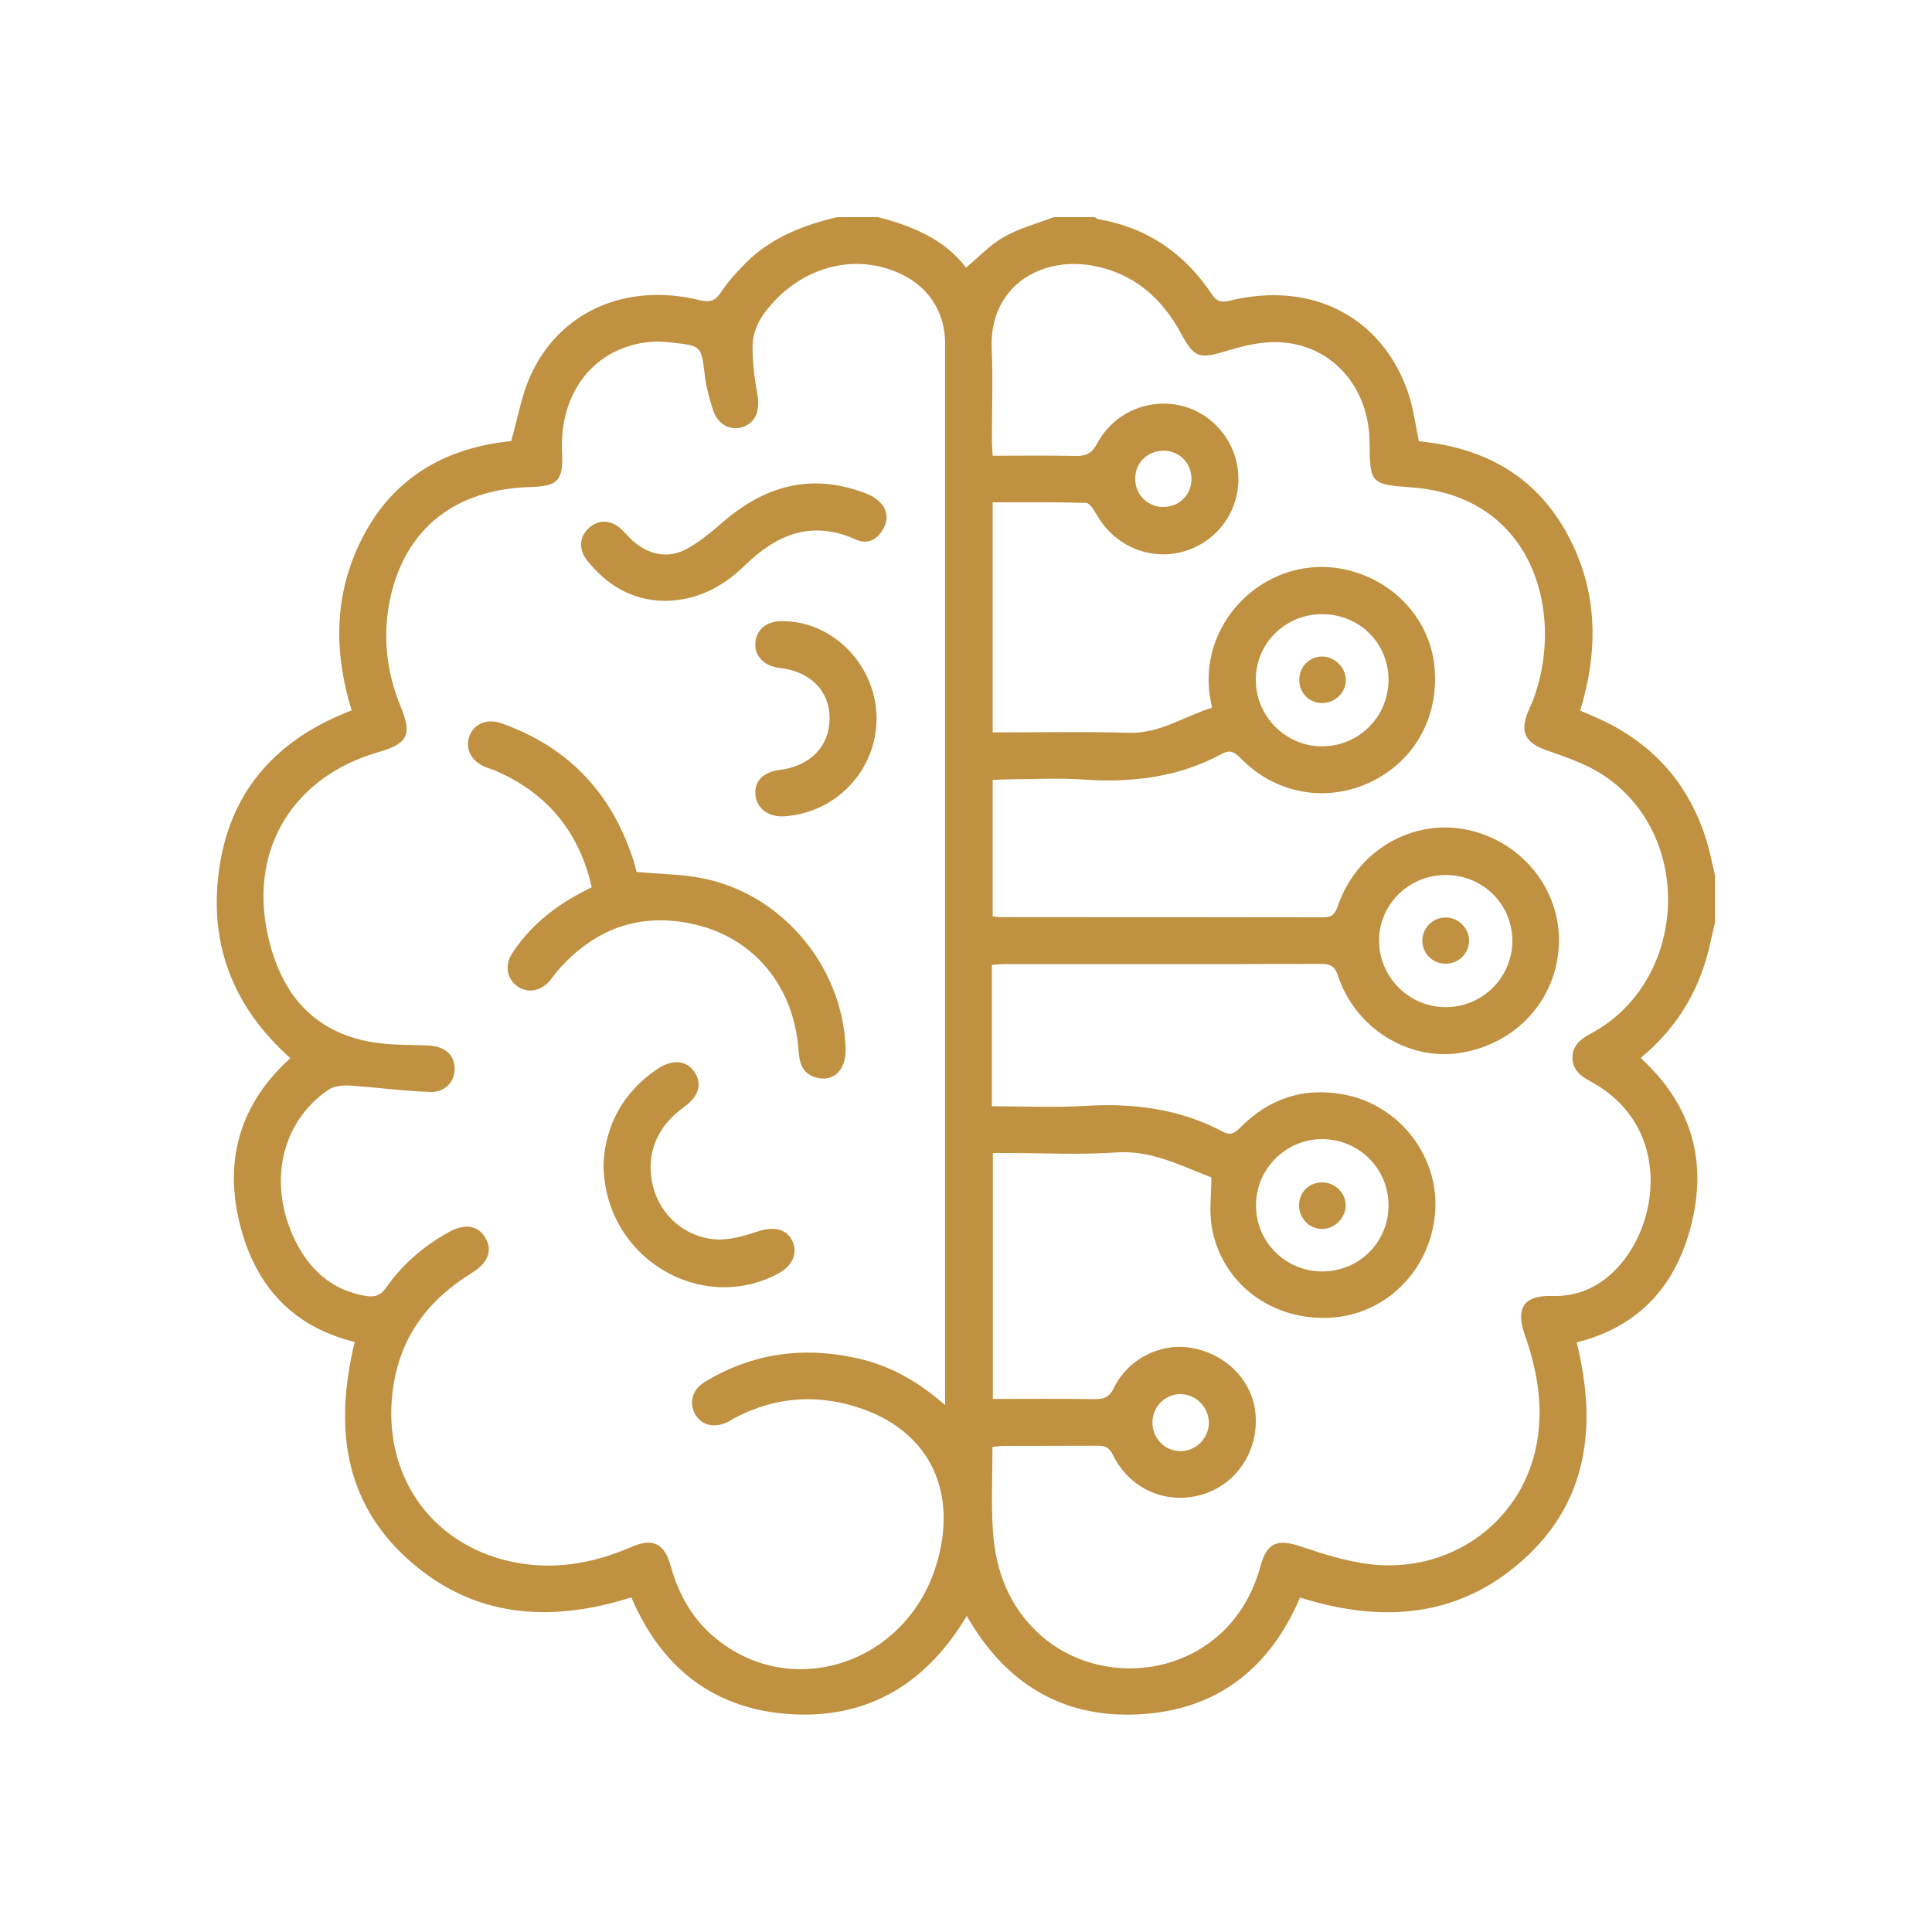
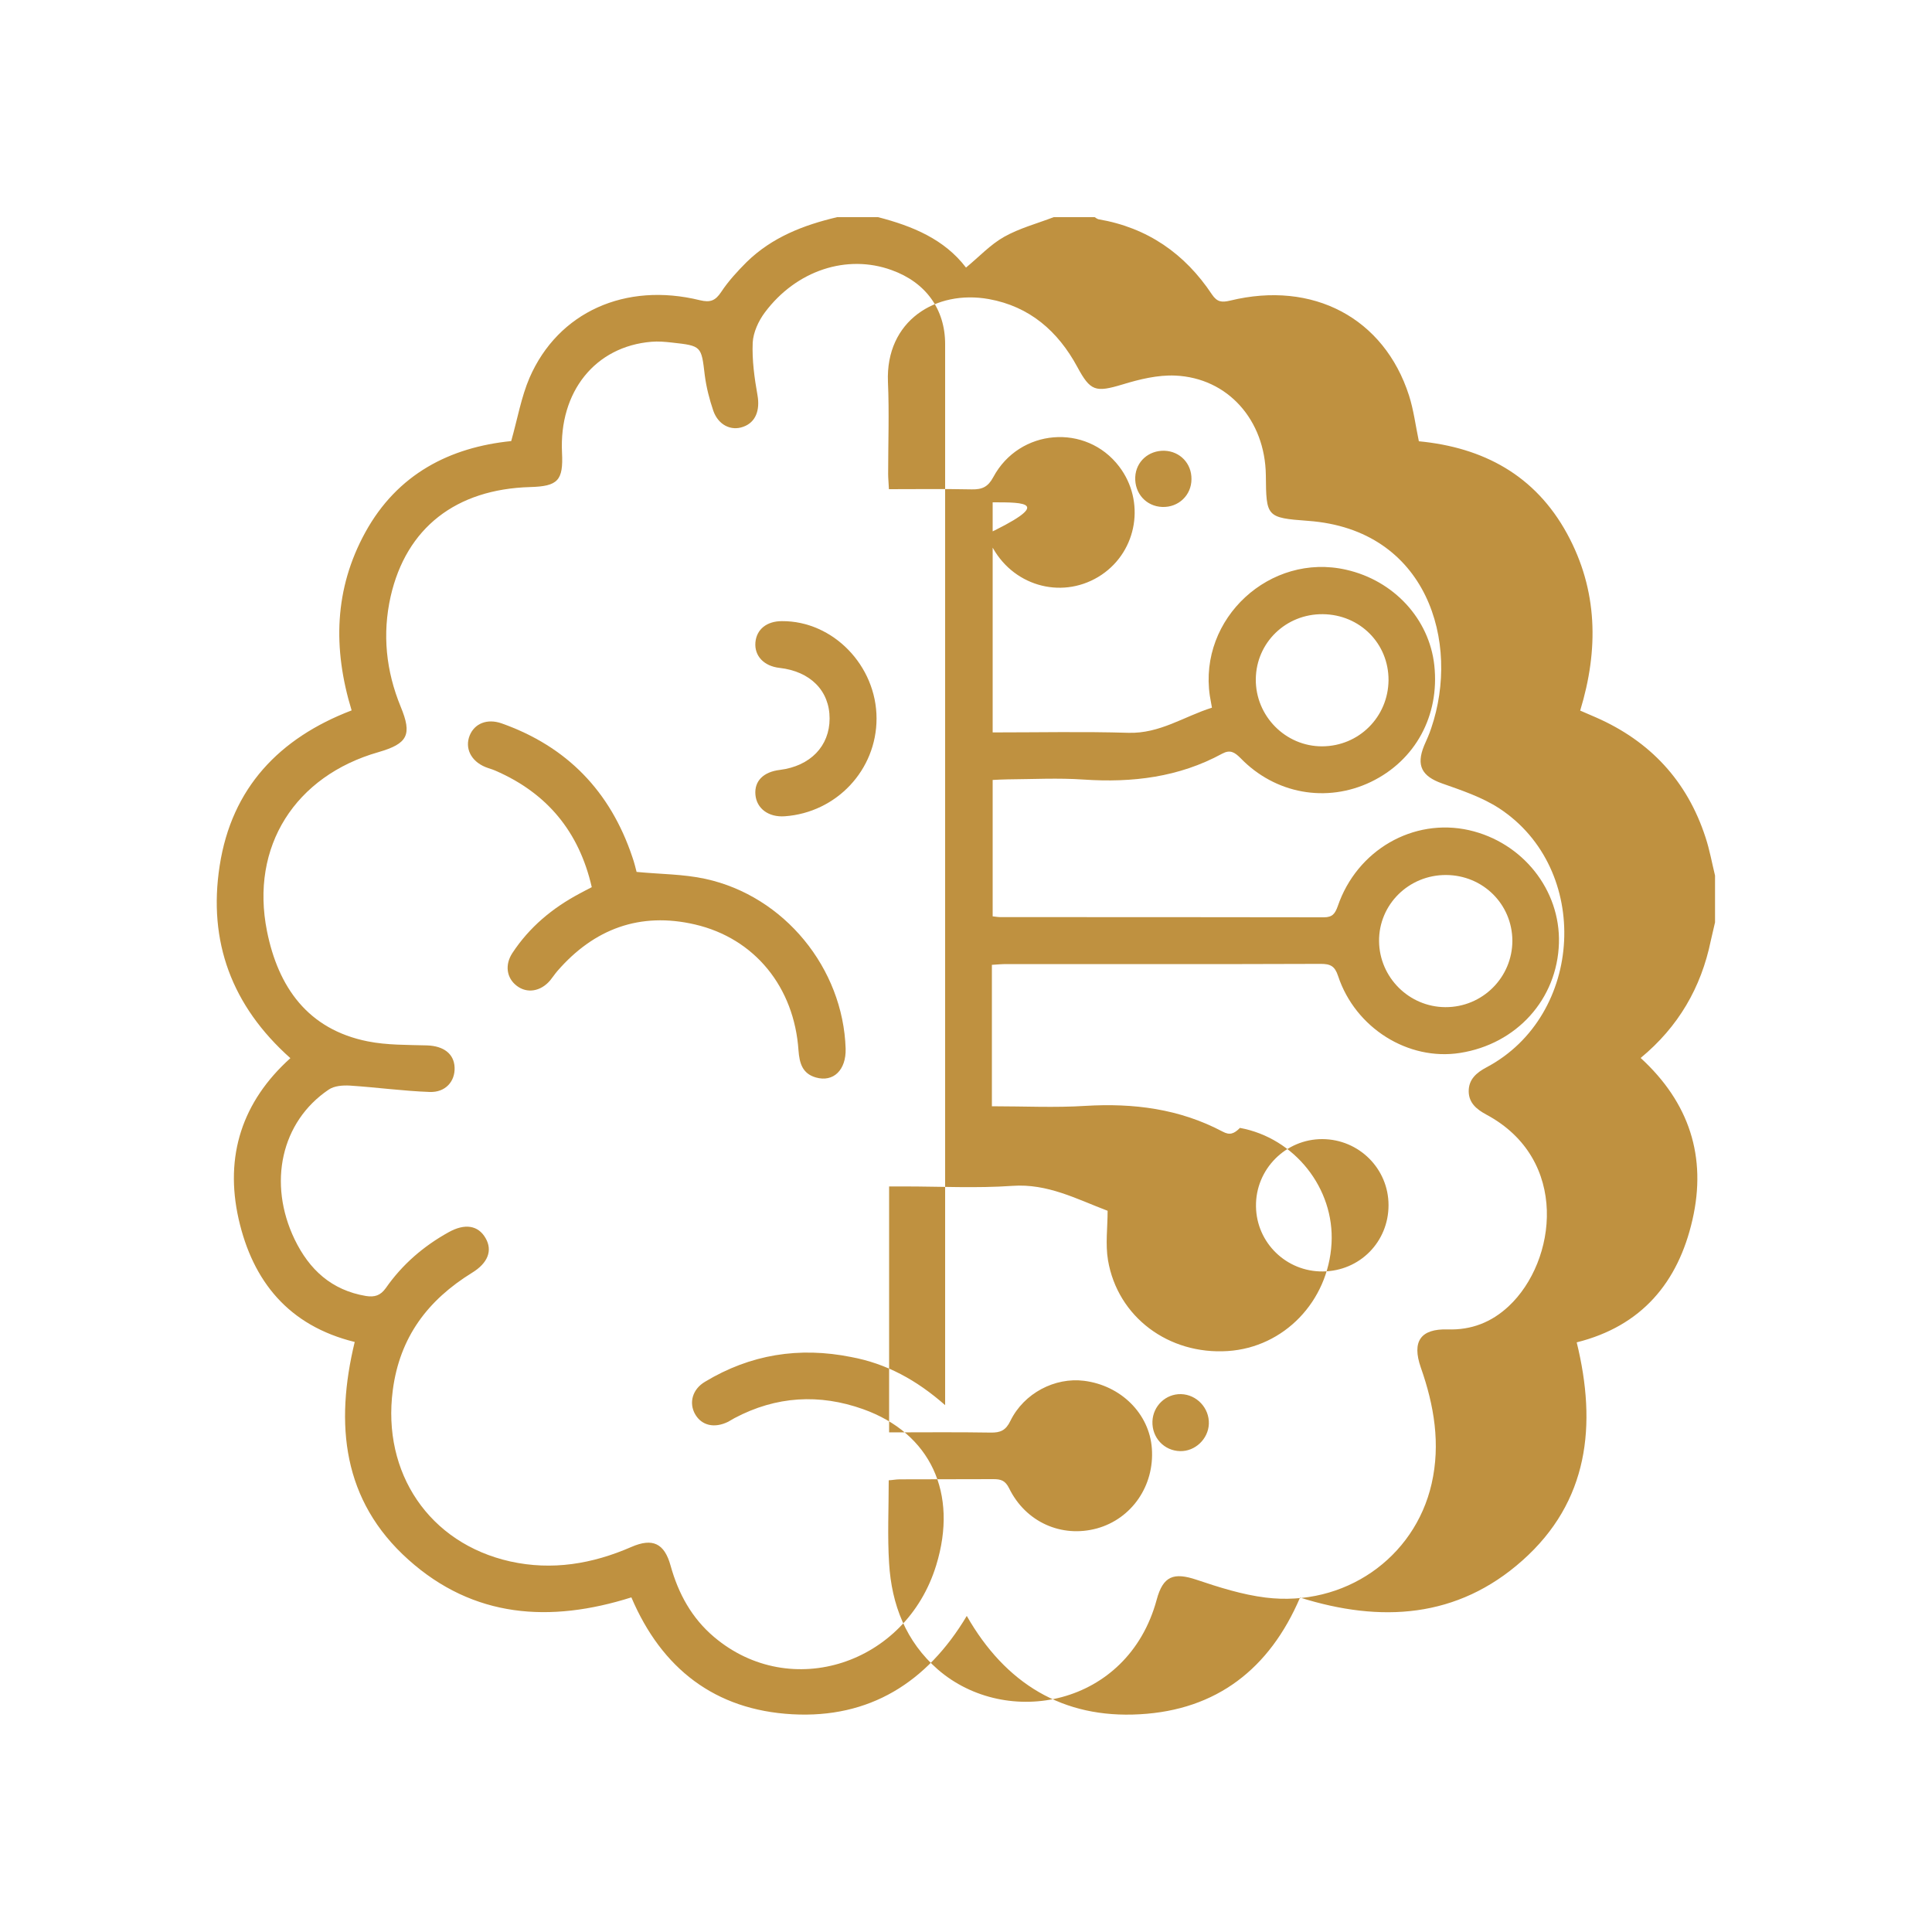
<svg xmlns="http://www.w3.org/2000/svg" version="1.1" id="Layer_1" x="0px" y="0px" viewBox="0 0 100 100" style="enable-background:new 0 0 100 100;" xml:space="preserve">
  <g>
-     <path style="fill:#BF9140;" d="M43.33,11.24c0.71,0,1.41,0,2.12,0c1.78,0.46,3.43,1.14,4.55,2.61c0.68-0.56,1.26-1.19,1.97-1.59   c0.8-0.45,1.71-0.69,2.57-1.02c0.71,0,1.41,0,2.12,0c0.06,0.04,0.13,0.09,0.2,0.11c2.53,0.43,4.47,1.78,5.87,3.89   c0.27,0.4,0.51,0.42,0.94,0.32c4.29-1.05,7.97,0.9,9.26,4.91c0.24,0.75,0.34,1.56,0.51,2.37c3.34,0.32,6.02,1.76,7.67,4.78   c1.6,2.93,1.64,6.01,0.68,9.16c0.31,0.13,0.56,0.24,0.81,0.35c2.81,1.23,4.73,3.29,5.68,6.22c0.21,0.64,0.33,1.31,0.49,1.97   c0,0.81,0,1.62,0,2.42c-0.07,0.32-0.15,0.63-0.22,0.95c-0.5,2.43-1.68,4.46-3.63,6.07c2.52,2.31,3.43,5.12,2.68,8.38   c-0.74,3.24-2.63,5.5-5.99,6.34c1.05,4.28,0.62,8.24-2.81,11.29c-3.37,3-7.34,3.23-11.51,1.92c-1.58,3.7-4.33,5.82-8.29,6.04   c-3.99,0.23-6.96-1.59-8.96-5.09c-2.06,3.45-5.04,5.31-9.03,5.09c-4-0.22-6.76-2.36-8.33-6.05c-4.21,1.33-8.17,1.07-11.54-1.95   c-3.42-3.06-3.81-7.02-2.78-11.27c-3.42-0.84-5.28-3.14-6.01-6.37c-0.73-3.25,0.18-6.07,2.68-8.32c-3.03-2.7-4.27-6.03-3.66-9.96   c0.62-4.03,3.09-6.61,6.83-8.04c-0.98-3.21-0.9-6.29,0.71-9.22c1.66-3.02,4.38-4.4,7.55-4.72c0.33-1.17,0.52-2.28,0.95-3.28   c1.48-3.4,4.96-4.96,8.82-4.01c0.54,0.13,0.8,0.02,1.1-0.43c0.37-0.56,0.84-1.07,1.32-1.55C39.96,12.28,41.59,11.65,43.33,11.24z    M48.92,72.73c0-0.35,0-0.5,0-0.65c0-18.09,0-36.18,0-54.27c0-1.81-1.01-3.2-2.77-3.83c-2.31-0.84-4.93,0.01-6.56,2.19   c-0.33,0.44-0.6,1.03-0.63,1.56c-0.04,0.91,0.09,1.84,0.25,2.74c0.13,0.76-0.09,1.39-0.74,1.62c-0.63,0.23-1.29-0.09-1.55-0.83   c-0.2-0.59-0.36-1.21-0.44-1.83c-0.18-1.52-0.16-1.53-1.71-1.7c-0.35-0.04-0.71-0.07-1.05-0.04c-2.91,0.24-4.79,2.58-4.63,5.75   c0.07,1.43-0.21,1.73-1.65,1.77c-3.84,0.11-6.41,2.11-7.22,5.66c-0.44,1.95-0.24,3.86,0.52,5.71c0.6,1.45,0.37,1.91-1.15,2.35   c-4.31,1.23-6.65,4.88-5.77,9.27c0.58,2.89,2.11,5.08,5.21,5.7c1,0.2,2.05,0.18,3.08,0.21c0.85,0.03,1.39,0.43,1.42,1.14   c0.03,0.72-0.47,1.3-1.29,1.27c-1.38-0.05-2.75-0.24-4.13-0.33c-0.37-0.02-0.81,0.01-1.1,0.21c-2.46,1.66-3.16,4.84-1.76,7.75   c0.76,1.57,1.91,2.63,3.69,2.93c0.45,0.07,0.75-0.02,1.03-0.41c0.85-1.22,1.95-2.17,3.25-2.89c0.84-0.47,1.53-0.36,1.91,0.3   c0.38,0.65,0.12,1.3-0.7,1.8c-2.28,1.41-3.74,3.32-4.1,6.08c-0.56,4.27,1.88,7.92,6.08,8.86c2.17,0.48,4.25,0.13,6.27-0.75   c1.1-0.48,1.71-0.19,2.03,0.97c0.4,1.44,1.09,2.71,2.25,3.69c3.96,3.35,9.93,1.42,11.5-3.72c1.14-3.72-0.29-6.82-3.78-8.07   c-2.27-0.81-4.51-0.68-6.66,0.46c-0.11,0.06-0.22,0.13-0.33,0.19c-0.71,0.35-1.37,0.2-1.71-0.39c-0.33-0.58-0.15-1.29,0.51-1.68   c2.35-1.42,4.88-1.82,7.57-1.28C45.88,70.58,47.43,71.42,48.92,72.73z M51.38,37.91c2.39,0,4.71-0.05,7.02,0.02   c1.63,0.05,2.89-0.85,4.33-1.3c-0.05-0.27-0.08-0.45-0.11-0.62c-0.59-4,3.12-7.42,7.06-6.52c2.47,0.56,4.3,2.55,4.56,4.95   c0.28,2.6-0.98,4.92-3.28,6.03c-2.29,1.1-4.95,0.63-6.75-1.23c-0.31-0.31-0.54-0.45-0.95-0.23c-2.24,1.22-4.65,1.51-7.17,1.34   c-1.31-0.09-2.62-0.02-3.94-0.01c-0.25,0-0.49,0.02-0.77,0.03c0,2.38,0,4.71,0,7.06c0.17,0.02,0.29,0.04,0.41,0.04   c5.58,0,11.15,0,16.73,0.01c0.45,0,0.58-0.19,0.72-0.57c0.99-2.91,3.91-4.59,6.8-3.94c2.77,0.63,4.73,3.09,4.65,5.85   c-0.09,2.9-2.19,5.22-5.12,5.68c-2.68,0.42-5.42-1.29-6.31-3.98c-0.17-0.52-0.4-0.63-0.9-0.63c-5.43,0.02-10.85,0.01-16.28,0.01   c-0.22,0-0.44,0.02-0.74,0.04c0,1.24,0,2.45,0,3.65c0,1.2,0,2.41,0,3.67c1.68,0,3.26,0.08,4.84-0.02c2.49-0.15,4.87,0.15,7.1,1.33   c0.37,0.2,0.59,0.12,0.9-0.19c1.48-1.51,3.27-2.12,5.37-1.73c2.83,0.52,4.9,3.13,4.74,5.98c-0.17,3-2.46,5.38-5.37,5.57   c-3.06,0.2-5.7-1.76-6.2-4.7c-0.14-0.83-0.02-1.69-0.02-2.56c-1.61-0.61-3.11-1.42-4.93-1.29c-1.86,0.13-3.73,0.03-5.6,0.03   c-0.26,0-0.53,0-0.78,0c0,4.3,0,8.48,0,12.73c1.78,0,3.51-0.02,5.25,0.01c0.51,0.01,0.79-0.11,1.03-0.61   c0.7-1.43,2.3-2.26,3.81-2.07c1.91,0.24,3.38,1.7,3.51,3.5c0.14,1.93-1.04,3.64-2.84,4.14c-1.83,0.5-3.69-0.32-4.55-2.08   c-0.2-0.4-0.42-0.47-0.81-0.47c-1.62,0.01-3.23,0-4.85,0.01c-0.19,0-0.38,0.04-0.57,0.05c0,1.47-0.07,2.89,0.02,4.3   c0.13,2.13,0.86,4.04,2.52,5.49c3.55,3.08,9.83,1.93,11.33-3.61c0.33-1.23,0.88-1.43,2.07-1.03c1.16,0.39,2.36,0.77,3.57,0.92   c4.07,0.5,7.71-2.04,8.59-5.89c0.47-2.06,0.13-4.06-0.56-6.02c-0.47-1.35-0.01-2.01,1.39-1.97c1.23,0.04,2.27-0.37,3.16-1.2   c2.49-2.33,3.16-7.61-1.16-9.92c-0.5-0.27-0.9-0.6-0.91-1.19c-0.01-0.63,0.4-0.98,0.93-1.26c5.04-2.68,5.43-10.27,0.65-13.4   c-0.89-0.58-1.94-0.93-2.96-1.29c-1.04-0.37-1.35-0.92-0.93-1.95c0.13-0.3,0.27-0.6,0.37-0.91c1.51-4.43-0.19-10.28-6.37-10.73   c-2.17-0.16-2.17-0.21-2.19-2.37c-0.04-2.84-1.96-5.03-4.69-5.15c-0.9-0.04-1.85,0.19-2.73,0.46c-1.4,0.42-1.66,0.35-2.34-0.91   c-1-1.85-2.47-3.13-4.58-3.51c-2.74-0.49-5.35,1.12-5.22,4.29c0.07,1.59,0.01,3.18,0.01,4.77c0,0.24,0.03,0.48,0.04,0.78   c1.47,0,2.88-0.02,4.29,0.01c0.54,0.01,0.84-0.13,1.11-0.63c1.35-2.52,4.81-2.8,6.52-0.55c1.36,1.79,0.94,4.35-0.91,5.6   c-1.92,1.29-4.47,0.66-5.62-1.37c-0.14-0.24-0.36-0.61-0.55-0.62C54.63,25.98,53.02,26,51.38,26C51.38,30,51.38,33.9,51.38,37.91z    M74.85,45.29c-1.93-0.01-3.49,1.53-3.47,3.43c0.02,1.87,1.55,3.4,3.43,3.41c1.92,0.01,3.47-1.54,3.47-3.44   C78.27,46.8,76.76,45.3,74.85,45.29z M71.87,35.21c0.01-1.9-1.48-3.4-3.4-3.42c-1.91-0.02-3.45,1.47-3.47,3.36   c-0.02,1.91,1.54,3.49,3.44,3.48C70.34,38.62,71.85,37.11,71.87,35.21z M68.47,65.81c1.91-0.02,3.4-1.53,3.4-3.43   c0-1.89-1.53-3.41-3.42-3.42c-1.91-0.01-3.47,1.57-3.44,3.48C65.03,64.32,66.58,65.83,68.47,65.81z M61.13,72.16   c-0.79-0.02-1.45,0.61-1.48,1.41c-0.03,0.84,0.6,1.52,1.43,1.54c0.78,0.02,1.46-0.63,1.49-1.41C62.6,72.88,61.94,72.18,61.13,72.16   z M60.27,23.33c-0.82-0.02-1.47,0.56-1.51,1.36c-0.04,0.85,0.57,1.52,1.4,1.55c0.84,0.03,1.51-0.61,1.51-1.44   C61.68,23.99,61.08,23.36,60.27,23.33z" />
+     <path style="fill:#BF9140;" d="M43.33,11.24c0.71,0,1.41,0,2.12,0c1.78,0.46,3.43,1.14,4.55,2.61c0.68-0.56,1.26-1.19,1.97-1.59   c0.8-0.45,1.71-0.69,2.57-1.02c0.71,0,1.41,0,2.12,0c0.06,0.04,0.13,0.09,0.2,0.11c2.53,0.43,4.47,1.78,5.87,3.89   c0.27,0.4,0.51,0.42,0.94,0.32c4.29-1.05,7.97,0.9,9.26,4.91c0.24,0.75,0.34,1.56,0.51,2.37c3.34,0.32,6.02,1.76,7.67,4.78   c1.6,2.93,1.64,6.01,0.68,9.16c0.31,0.13,0.56,0.24,0.81,0.35c2.81,1.23,4.73,3.29,5.68,6.22c0.21,0.64,0.33,1.31,0.49,1.97   c0,0.81,0,1.62,0,2.42c-0.07,0.32-0.15,0.63-0.22,0.95c-0.5,2.43-1.68,4.46-3.63,6.07c2.52,2.31,3.43,5.12,2.68,8.38   c-0.74,3.24-2.63,5.5-5.99,6.34c1.05,4.28,0.62,8.24-2.81,11.29c-3.37,3-7.34,3.23-11.51,1.92c-1.58,3.7-4.33,5.82-8.29,6.04   c-3.99,0.23-6.96-1.59-8.96-5.09c-2.06,3.45-5.04,5.31-9.03,5.09c-4-0.22-6.76-2.36-8.33-6.05c-4.21,1.33-8.17,1.07-11.54-1.95   c-3.42-3.06-3.81-7.02-2.78-11.27c-3.42-0.84-5.28-3.14-6.01-6.37c-0.73-3.25,0.18-6.07,2.68-8.32c-3.03-2.7-4.27-6.03-3.66-9.96   c0.62-4.03,3.09-6.61,6.83-8.04c-0.98-3.21-0.9-6.29,0.71-9.22c1.66-3.02,4.38-4.4,7.55-4.72c0.33-1.17,0.52-2.28,0.95-3.28   c1.48-3.4,4.96-4.96,8.82-4.01c0.54,0.13,0.8,0.02,1.1-0.43c0.37-0.56,0.84-1.07,1.32-1.55C39.96,12.28,41.59,11.65,43.33,11.24z    M48.92,72.73c0-0.35,0-0.5,0-0.65c0-18.09,0-36.18,0-54.27c0-1.81-1.01-3.2-2.77-3.83c-2.31-0.84-4.93,0.01-6.56,2.19   c-0.33,0.44-0.6,1.03-0.63,1.56c-0.04,0.91,0.09,1.84,0.25,2.74c0.13,0.76-0.09,1.39-0.74,1.62c-0.63,0.23-1.29-0.09-1.55-0.83   c-0.2-0.59-0.36-1.21-0.44-1.83c-0.18-1.52-0.16-1.53-1.71-1.7c-0.35-0.04-0.71-0.07-1.05-0.04c-2.91,0.24-4.79,2.58-4.63,5.75   c0.07,1.43-0.21,1.73-1.65,1.77c-3.84,0.11-6.41,2.11-7.22,5.66c-0.44,1.95-0.24,3.86,0.52,5.71c0.6,1.45,0.37,1.91-1.15,2.35   c-4.31,1.23-6.65,4.88-5.77,9.27c0.58,2.89,2.11,5.08,5.21,5.7c1,0.2,2.05,0.18,3.08,0.21c0.85,0.03,1.39,0.43,1.42,1.14   c0.03,0.72-0.47,1.3-1.29,1.27c-1.38-0.05-2.75-0.24-4.13-0.33c-0.37-0.02-0.81,0.01-1.1,0.21c-2.46,1.66-3.16,4.84-1.76,7.75   c0.76,1.57,1.91,2.63,3.69,2.93c0.45,0.07,0.75-0.02,1.03-0.41c0.85-1.22,1.95-2.17,3.25-2.89c0.84-0.47,1.53-0.36,1.91,0.3   c0.38,0.65,0.12,1.3-0.7,1.8c-2.28,1.41-3.74,3.32-4.1,6.08c-0.56,4.27,1.88,7.92,6.08,8.86c2.17,0.48,4.25,0.13,6.27-0.75   c1.1-0.48,1.71-0.19,2.03,0.97c0.4,1.44,1.09,2.71,2.25,3.69c3.96,3.35,9.93,1.42,11.5-3.72c1.14-3.72-0.29-6.82-3.78-8.07   c-2.27-0.81-4.51-0.68-6.66,0.46c-0.11,0.06-0.22,0.13-0.33,0.19c-0.71,0.35-1.37,0.2-1.71-0.39c-0.33-0.58-0.15-1.29,0.51-1.68   c2.35-1.42,4.88-1.82,7.57-1.28C45.88,70.58,47.43,71.42,48.92,72.73z M51.38,37.91c2.39,0,4.71-0.05,7.02,0.02   c1.63,0.05,2.89-0.85,4.33-1.3c-0.05-0.27-0.08-0.45-0.11-0.62c-0.59-4,3.12-7.42,7.06-6.52c2.47,0.56,4.3,2.55,4.56,4.95   c0.28,2.6-0.98,4.92-3.28,6.03c-2.29,1.1-4.95,0.63-6.75-1.23c-0.31-0.31-0.54-0.45-0.95-0.23c-2.24,1.22-4.65,1.51-7.17,1.34   c-1.31-0.09-2.62-0.02-3.94-0.01c-0.25,0-0.49,0.02-0.77,0.03c0,2.38,0,4.71,0,7.06c0.17,0.02,0.29,0.04,0.41,0.04   c5.58,0,11.15,0,16.73,0.01c0.45,0,0.58-0.19,0.72-0.57c0.99-2.91,3.91-4.59,6.8-3.94c2.77,0.63,4.73,3.09,4.65,5.85   c-0.09,2.9-2.19,5.22-5.12,5.68c-2.68,0.42-5.42-1.29-6.31-3.98c-0.17-0.52-0.4-0.63-0.9-0.63c-5.43,0.02-10.85,0.01-16.28,0.01   c-0.22,0-0.44,0.02-0.74,0.04c0,1.24,0,2.45,0,3.65c0,1.2,0,2.41,0,3.67c1.68,0,3.26,0.08,4.84-0.02c2.49-0.15,4.87,0.15,7.1,1.33   c0.37,0.2,0.59,0.12,0.9-0.19c2.83,0.52,4.9,3.13,4.74,5.98c-0.17,3-2.46,5.38-5.37,5.57   c-3.06,0.2-5.7-1.76-6.2-4.7c-0.14-0.83-0.02-1.69-0.02-2.56c-1.61-0.61-3.11-1.42-4.93-1.29c-1.86,0.13-3.73,0.03-5.6,0.03   c-0.26,0-0.53,0-0.78,0c0,4.3,0,8.48,0,12.73c1.78,0,3.51-0.02,5.25,0.01c0.51,0.01,0.79-0.11,1.03-0.61   c0.7-1.43,2.3-2.26,3.81-2.07c1.91,0.24,3.38,1.7,3.51,3.5c0.14,1.93-1.04,3.64-2.84,4.14c-1.83,0.5-3.69-0.32-4.55-2.08   c-0.2-0.4-0.42-0.47-0.81-0.47c-1.62,0.01-3.23,0-4.85,0.01c-0.19,0-0.38,0.04-0.57,0.05c0,1.47-0.07,2.89,0.02,4.3   c0.13,2.13,0.86,4.04,2.52,5.49c3.55,3.08,9.83,1.93,11.33-3.61c0.33-1.23,0.88-1.43,2.07-1.03c1.16,0.39,2.36,0.77,3.57,0.92   c4.07,0.5,7.71-2.04,8.59-5.89c0.47-2.06,0.13-4.06-0.56-6.02c-0.47-1.35-0.01-2.01,1.39-1.97c1.23,0.04,2.27-0.37,3.16-1.2   c2.49-2.33,3.16-7.61-1.16-9.92c-0.5-0.27-0.9-0.6-0.91-1.19c-0.01-0.63,0.4-0.98,0.93-1.26c5.04-2.68,5.43-10.27,0.65-13.4   c-0.89-0.58-1.94-0.93-2.96-1.29c-1.04-0.37-1.35-0.92-0.93-1.95c0.13-0.3,0.27-0.6,0.37-0.91c1.51-4.43-0.19-10.28-6.37-10.73   c-2.17-0.16-2.17-0.21-2.19-2.37c-0.04-2.84-1.96-5.03-4.69-5.15c-0.9-0.04-1.85,0.19-2.73,0.46c-1.4,0.42-1.66,0.35-2.34-0.91   c-1-1.85-2.47-3.13-4.58-3.51c-2.74-0.49-5.35,1.12-5.22,4.29c0.07,1.59,0.01,3.18,0.01,4.77c0,0.24,0.03,0.48,0.04,0.78   c1.47,0,2.88-0.02,4.29,0.01c0.54,0.01,0.84-0.13,1.11-0.63c1.35-2.52,4.81-2.8,6.52-0.55c1.36,1.79,0.94,4.35-0.91,5.6   c-1.92,1.29-4.47,0.66-5.62-1.37c-0.14-0.24-0.36-0.61-0.55-0.62C54.63,25.98,53.02,26,51.38,26C51.38,30,51.38,33.9,51.38,37.91z    M74.85,45.29c-1.93-0.01-3.49,1.53-3.47,3.43c0.02,1.87,1.55,3.4,3.43,3.41c1.92,0.01,3.47-1.54,3.47-3.44   C78.27,46.8,76.76,45.3,74.85,45.29z M71.87,35.21c0.01-1.9-1.48-3.4-3.4-3.42c-1.91-0.02-3.45,1.47-3.47,3.36   c-0.02,1.91,1.54,3.49,3.44,3.48C70.34,38.62,71.85,37.11,71.87,35.21z M68.47,65.81c1.91-0.02,3.4-1.53,3.4-3.43   c0-1.89-1.53-3.41-3.42-3.42c-1.91-0.01-3.47,1.57-3.44,3.48C65.03,64.32,66.58,65.83,68.47,65.81z M61.13,72.16   c-0.79-0.02-1.45,0.61-1.48,1.41c-0.03,0.84,0.6,1.52,1.43,1.54c0.78,0.02,1.46-0.63,1.49-1.41C62.6,72.88,61.94,72.18,61.13,72.16   z M60.27,23.33c-0.82-0.02-1.47,0.56-1.51,1.36c-0.04,0.85,0.57,1.52,1.4,1.55c0.84,0.03,1.51-0.61,1.51-1.44   C61.68,23.99,61.08,23.36,60.27,23.33z" />
    <path style="fill:#BF9140;" d="M30.63,45.92c-0.66-2.88-2.32-4.88-5.01-6.04c-0.16-0.07-0.33-0.11-0.5-0.18   c-0.75-0.31-1.07-0.98-0.81-1.63c0.25-0.62,0.9-0.89,1.65-0.63c3.39,1.2,5.63,3.52,6.77,6.92c0.1,0.28,0.17,0.58,0.22,0.77   c1.23,0.12,2.42,0.11,3.56,0.36c4.09,0.89,7.13,4.63,7.26,8.79c0.03,1.1-0.63,1.75-1.54,1.49c-0.7-0.2-0.85-0.74-0.9-1.4   c-0.22-3.27-2.26-5.8-5.36-6.52c-2.84-0.66-5.22,0.22-7.12,2.41c-0.13,0.15-0.24,0.32-0.37,0.48c-0.49,0.58-1.2,0.7-1.74,0.28   c-0.52-0.4-0.62-1.08-0.22-1.69C27.4,47.99,28.59,47,30,46.25C30.19,46.15,30.39,46.04,30.63,45.92z" />
-     <path style="fill:#BF9140;" d="M31.24,60.2c0.1-1.91,0.97-3.64,2.77-4.86c0.79-0.53,1.51-0.47,1.93,0.14   c0.43,0.62,0.23,1.28-0.56,1.84c-1.42,1.02-1.98,2.48-1.58,4.09c0.37,1.47,1.64,2.63,3.24,2.74c0.72,0.05,1.48-0.18,2.18-0.41   c0.8-0.26,1.45-0.16,1.77,0.45c0.33,0.64,0.05,1.33-0.71,1.73C36.23,68.08,31.21,65.04,31.24,60.2z" />
-     <path style="fill:#BF9140;" d="M34.37,31.1c-1.65-0.03-2.95-0.8-3.98-2.09c-0.46-0.58-0.4-1.25,0.1-1.69   c0.51-0.45,1.16-0.42,1.69,0.09c0.2,0.19,0.37,0.41,0.58,0.59c0.87,0.75,1.86,0.94,2.86,0.37c0.67-0.38,1.27-0.89,1.86-1.4   c2.11-1.81,4.46-2.47,7.15-1.5c0.26,0.09,0.53,0.2,0.74,0.37c0.49,0.38,0.67,0.89,0.38,1.47c-0.3,0.59-0.81,0.9-1.44,0.62   c-2.27-1.02-4.07-0.3-5.74,1.32C37.44,30.36,36.07,31.1,34.37,31.1z" />
    <path style="fill:#BF9140;" d="M45.37,37.19c0,2.67-2.08,4.87-4.75,5.06c-0.84,0.06-1.46-0.4-1.52-1.12   c-0.06-0.7,0.41-1.18,1.27-1.28c1.57-0.2,2.57-1.23,2.57-2.66c0-1.44-1-2.44-2.59-2.62c-0.81-0.09-1.31-0.62-1.25-1.32   c0.06-0.68,0.59-1.1,1.37-1.1C43.12,32.13,45.37,34.46,45.37,37.19z" />
-     <path style="fill:#BF9140;" d="M76.04,48.66c0.01,0.66-0.51,1.2-1.18,1.22c-0.67,0.02-1.22-0.49-1.24-1.16   c-0.02-0.66,0.52-1.22,1.18-1.23C75.46,47.47,76.03,48.02,76.04,48.66z" />
-     <path style="fill:#BF9140;" d="M69.66,35.18c0.01,0.65-0.54,1.2-1.2,1.21c-0.68,0.01-1.2-0.5-1.21-1.18   c-0.01-0.68,0.51-1.22,1.17-1.23C69.07,33.98,69.65,34.54,69.66,35.18z" />
-     <path style="fill:#BF9140;" d="M68.41,63.61c-0.66-0.01-1.18-0.57-1.17-1.24c0.01-0.68,0.53-1.18,1.22-1.17   c0.67,0.02,1.21,0.57,1.19,1.22C69.64,63.06,69.05,63.63,68.41,63.61z" />
  </g>
</svg>